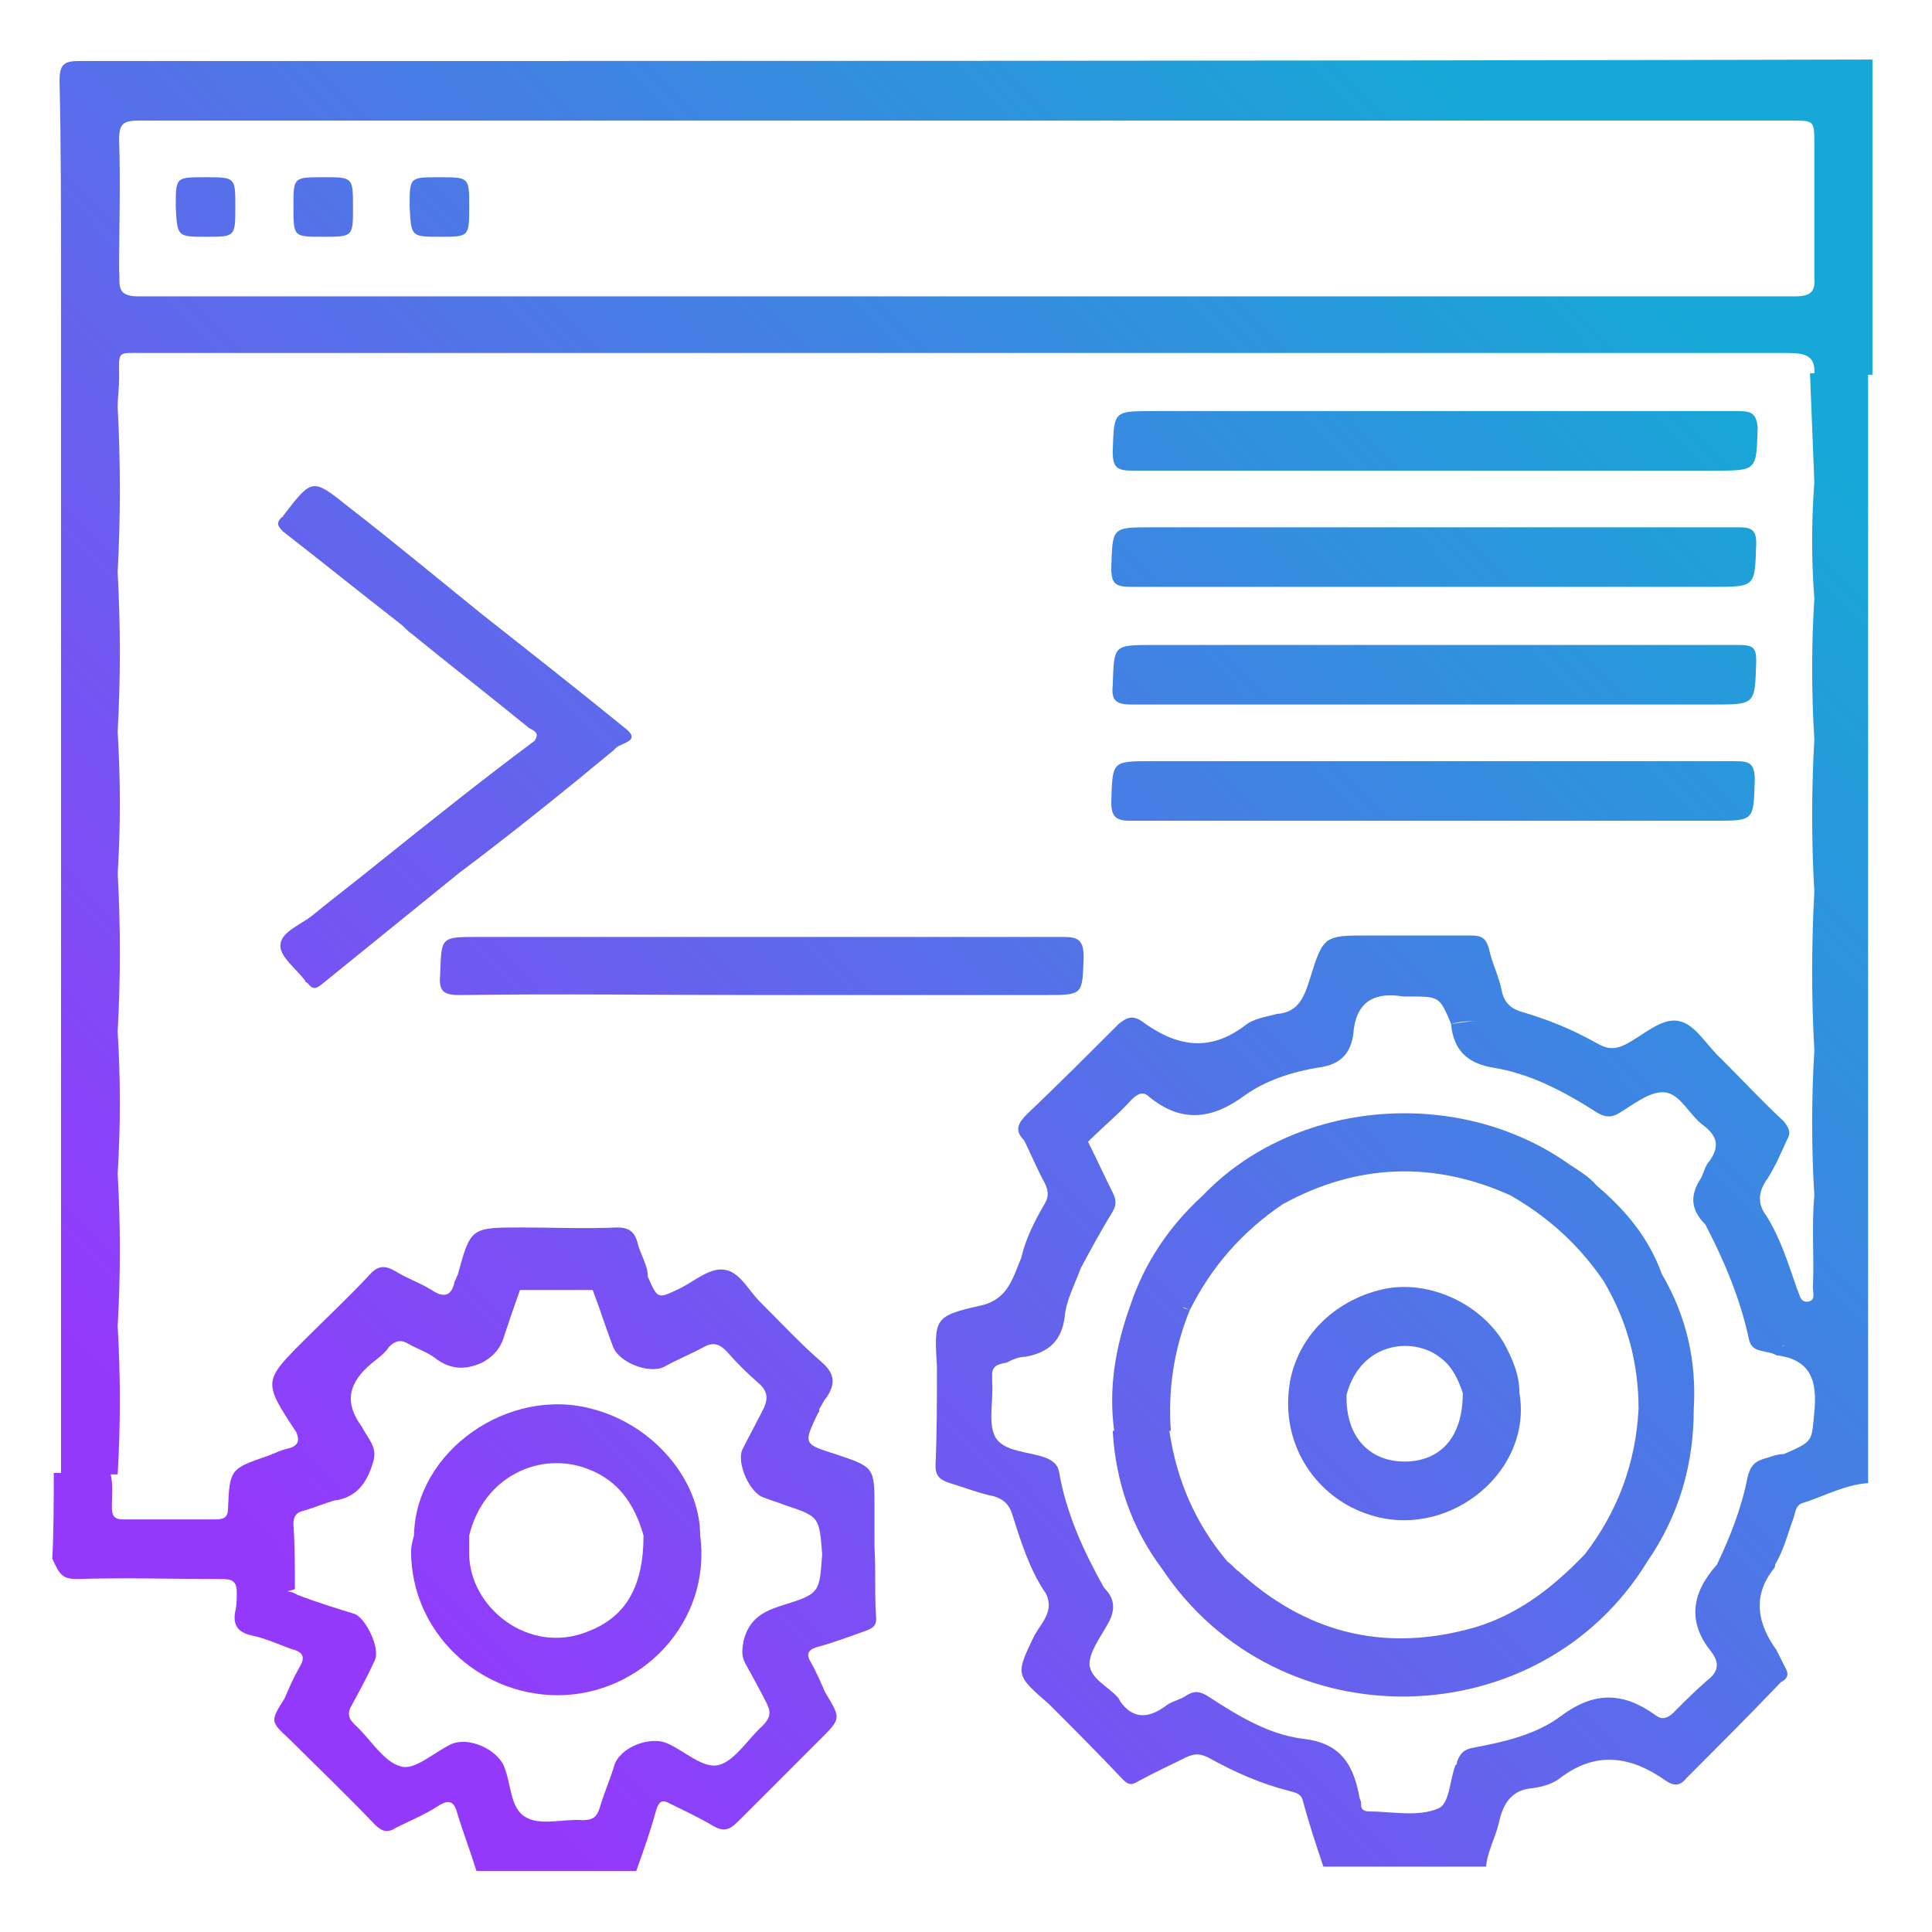
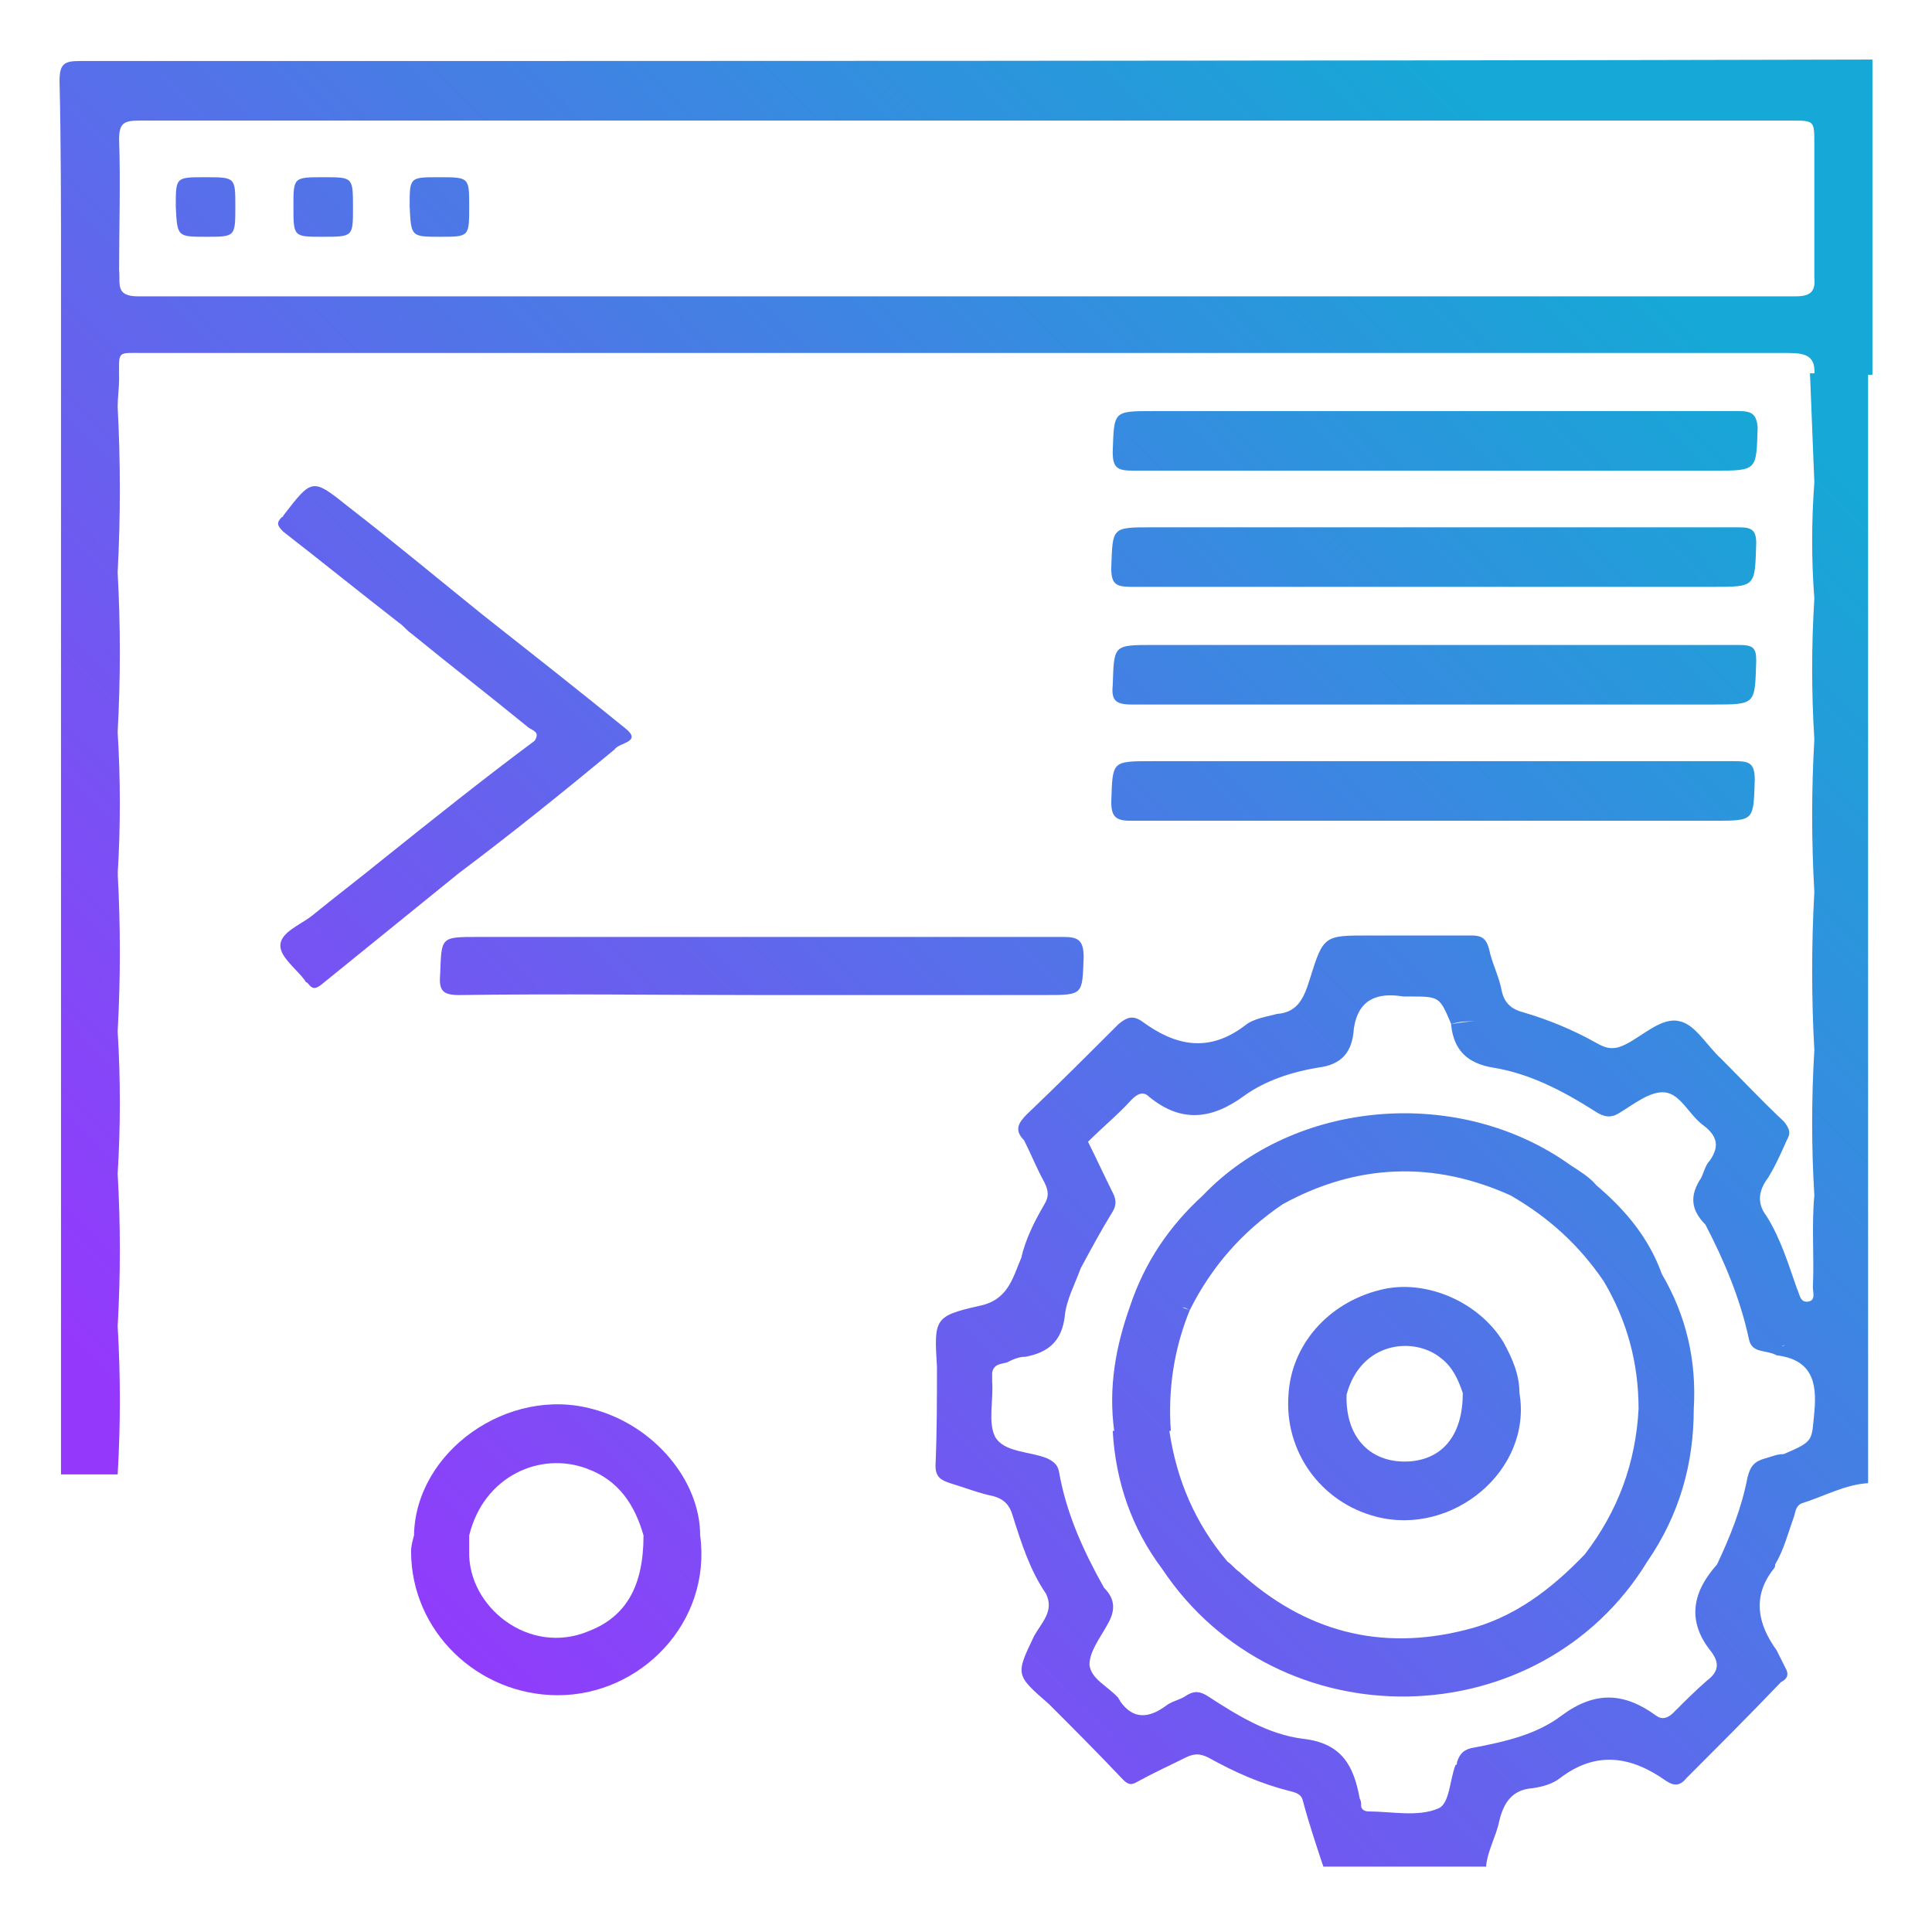
<svg xmlns="http://www.w3.org/2000/svg" version="1.1" id="Layer_1" x="0px" y="0px" viewBox="0 0 133 133" style="enable-background:new 0 0 133 133;" xml:space="preserve">
  <style type="text/css">
	.st0{fill:#679E63;}
	.st1{fill-rule:evenodd;clip-rule:evenodd;fill:#333333;}
	.st2{fill-rule:evenodd;clip-rule:evenodd;fill:#679E63;}
	.st3{clip-path:url(#XMLID_6_);}
	.st4{fill:none;}
	.st5{fill:url(#SVGID_1_);}
	.st6{fill:url(#SVGID_2_);}
	.st7{fill:url(#SVGID_3_);}
	.st8{fill:url(#SVGID_4_);}
	.st9{fill:url(#SVGID_5_);}
	.st10{fill:url(#SVGID_6_);}
	.st11{fill:#00D8FF;}
	.st12{fill-rule:evenodd;clip-rule:evenodd;fill:#00D8FF;}
	.st13{fill:#00769D;}
	.st14{fill:url(#SVGID_7_);}
	.st15{fill:url(#SVGID_8_);}
	.st16{fill:#FFFFFF;}
	.st17{fill:#F7DF1E;}
	.st18{fill:#4E7896;}
	.st19{fill:#F58219;}
	.st20{fill:none;stroke:#263238;stroke-width:0.314;stroke-linecap:round;stroke-linejoin:round;}
	.st21{fill:#263238;stroke:#263238;stroke-width:0.314;stroke-linecap:round;stroke-linejoin:round;}
	.st22{fill:#858585;stroke:#263238;stroke-width:0.314;stroke-linecap:round;stroke-linejoin:round;}
	.st23{fill:#999999;stroke:#263238;stroke-width:0.314;stroke-linecap:round;stroke-linejoin:round;}
	.st24{fill:#FFFFFF;stroke:#263238;stroke-width:0.314;stroke-linecap:round;stroke-linejoin:round;}
	.st25{fill:#EE3158;stroke:#263238;stroke-width:0.314;stroke-linecap:round;stroke-linejoin:round;}
	.st26{fill:none;stroke:#7F7F7F;stroke-width:0.236;stroke-linecap:round;stroke-linejoin:round;}
	.st27{fill:none;stroke:#7F7F7F;stroke-width:0.314;stroke-linecap:round;stroke-linejoin:round;}
	.st28{fill:#EE3158;}
	.st29{clip-path:url(#SVGID_10_);}
	.st30{opacity:0.3;enable-background:new    ;}
	.st31{fill:none;stroke:#263238;stroke-width:0.236;stroke-linecap:round;stroke-linejoin:round;}
	.st32{fill:#999999;stroke:#263238;stroke-width:0.236;stroke-linecap:round;stroke-linejoin:round;}
	.st33{clip-path:url(#SVGID_12_);}
	.st34{opacity:0.4;fill:#FFFFFF;enable-background:new    ;}
	.st35{fill:#263238;}
	.st36{fill:#FFFFFF;stroke:#263238;stroke-width:0.236;stroke-linecap:round;stroke-linejoin:round;}
	.st37{clip-path:url(#SVGID_14_);}
	.st38{opacity:0.3;fill:#FFFFFF;enable-background:new    ;}
	.st39{fill:#EE3158;stroke:#263238;stroke-width:0.236;stroke-linecap:round;stroke-linejoin:round;}
	.st40{clip-path:url(#SVGID_16_);}
	.st41{opacity:0.2;enable-background:new    ;}
	.st42{clip-path:url(#SVGID_18_);}
	.st43{fill:#EE3158;stroke:#263238;stroke-width:0.314;stroke-miterlimit:10;}
	.st44{clip-path:url(#SVGID_20_);}
	.st45{fill:none;stroke:#263238;stroke-width:0.314;stroke-miterlimit:10;}
	.st46{fill:url(#SVGID_21_);}
	.st47{fill:url(#SVGID_22_);}
	.st48{fill:url(#SVGID_23_);}
	.st49{fill:url(#SVGID_24_);}
	.st50{fill:url(#SVGID_25_);}
	.st51{fill:url(#SVGID_26_);}
	.st52{fill:url(#SVGID_27_);}
	.st53{fill:url(#SVGID_28_);}
	.st54{fill:url(#SVGID_29_);}
	.st55{fill:url(#SVGID_30_);}
	.st56{fill:url(#SVGID_31_);}
	.st57{fill:url(#SVGID_32_);}
	.st58{fill:url(#SVGID_33_);}
	.st59{fill:url(#SVGID_34_);}
	.st60{fill:url(#SVGID_35_);}
	.st61{fill:url(#SVGID_36_);}
	.st62{fill:#1390D0;}
	.st63{fill:#862872;}
	.st64{fill:#C62D32;}
	.st65{fill:#E68302;}
	.st66{fill:#F8BB13;}
	.st67{fill:#69B012;}
	.st68{fill:#72BE49;}
	.st69{fill:#3880FF;}
	.st70{fill:#F36306;}
	.st71{fill:#3498DB;}
	.st72{fill-rule:evenodd;clip-rule:evenodd;fill:#9C5C8F;}
	.st73{fill-rule:evenodd;clip-rule:evenodd;fill:#FFFFFF;}
	.st74{fill-rule:evenodd;clip-rule:evenodd;}
	.st75{fill-rule:evenodd;clip-rule:evenodd;fill:url(#SVGID_37_);}
	.st76{fill-rule:evenodd;clip-rule:evenodd;fill:url(#SVGID_38_);}
	.st77{fill-rule:evenodd;clip-rule:evenodd;fill:url(#SVGID_39_);}
	.st78{fill-rule:evenodd;clip-rule:evenodd;fill:url(#SVGID_40_);}
	.st79{fill-rule:evenodd;clip-rule:evenodd;fill:url(#SVGID_41_);}
	.st80{fill-rule:evenodd;clip-rule:evenodd;fill:url(#SVGID_42_);}
	.st81{fill-rule:evenodd;clip-rule:evenodd;fill:url(#SVGID_43_);}
	.st82{fill-rule:evenodd;clip-rule:evenodd;fill:url(#SVGID_44_);}
	.st83{fill:url(#SVGID_45_);}
	.st84{fill:url(#SVGID_46_);}
	.st85{fill:url(#SVGID_47_);}
	.st86{fill:#FDFDFD;}
	.st87{fill:#707070;}
	.st88{fill:#737373;}
	.st89{fill:#6B6B6B;}
	.st90{fill:#727272;}
	.st91{fill:#7D7D7D;}
	.st92{fill:#696969;}
	.st93{fill:#6A6B6A;}
	.st94{fill:#6B6767;}
	.st95{fill:#323232;}
	.st96{fill:#9C8768;}
	.st97{fill:#91C24C;}
	.st98{fill:#DC1C17;}
	.st99{fill:#97D5C9;}
	.st100{fill:#5A6E7F;}
	.st101{fill:#5CBFAB;}
	.st102{fill:#3DD0F2;}
	.st103{fill:#F1F1F1;}
	.st104{fill:#436276;}
	.st105{fill:#2C4456;}
	.st106{fill:#FDFEFE;}
	.st107{fill:#34BCA5;}
	.st108{fill:#CCD5DE;}
	.st109{fill:#F4B557;}
	.st110{fill:#446376;}
	.st111{fill:#4ACEBC;}
	.st112{fill:#FB735F;}
	.st113{fill:#FC7662;}
	.st114{fill:#FC745F;}
	.st115{fill:#F1EFEF;}
	.st116{fill:#D0D0D8;}
	.st117{fill:url(#SVGID_48_);}
	.st118{fill:url(#SVGID_49_);}
	.st119{fill:url(#SVGID_50_);}
	.st120{fill:url(#SVGID_51_);}
	.st121{fill:url(#SVGID_52_);}
	.st122{fill:url(#SVGID_53_);}
	.st123{fill:url(#SVGID_54_);}
	.st124{fill:url(#SVGID_55_);}
	.st125{fill:url(#SVGID_56_);}
	.st126{fill:url(#SVGID_57_);}
	.st127{fill:url(#SVGID_58_);}
	.st128{fill:url(#SVGID_59_);}
	.st129{fill:url(#SVGID_60_);}
	.st130{fill:url(#SVGID_61_);}
	.st131{fill:url(#SVGID_62_);}
	.st132{fill:url(#SVGID_63_);}
	.st133{fill:#FD2D1E;}
	.st134{fill:#606060;}
	.st135{clip-path:url(#SVGID_65_);}
	.st136{clip-path:url(#SVGID_67_);}
	.st137{clip-path:url(#SVGID_69_);}
	.st138{clip-path:url(#SVGID_71_);}
	.st139{fill-rule:evenodd;clip-rule:evenodd;fill:#5D6BA8;}
	.st140{fill:#E23237;}
	.st141{fill:#B52E31;}
	.st142{fill:#41B883;}
	.st143{fill:#35495E;}
	.st144{opacity:5.000000e-02;}
	.st145{opacity:0.12;}
	.st146{fill:url(#SVGID_72_);}
	.st147{fill:url(#SVGID_73_);}
	.st148{fill:url(#SVGID_74_);}
	.st149{opacity:0.3;fill:#FFFFFF;}
	.st150{opacity:0.62;fill:#5A5962;}
	.st151{opacity:0.46;fill:#B2B1C2;}
	.st152{opacity:0.74;fill:url(#SVGID_75_);}
	.st153{fill:url(#SVGID_76_);}
	.st154{fill:url(#SVGID_77_);}
	.st155{fill:url(#SVGID_78_);}
	.st156{fill:url(#SVGID_79_);}
	.st157{fill:url(#SVGID_80_);}
	.st158{opacity:0.47;fill:url(#SVGID_81_);}
	.st159{fill:url(#SVGID_82_);}
	.st160{opacity:0.41;fill:url(#SVGID_83_);}
	.st161{fill:url(#SVGID_84_);}
	.st162{fill:url(#SVGID_85_);}
	.st163{opacity:0.32;fill:url(#SVGID_86_);}
	.st164{opacity:0.19;fill:url(#SVGID_87_);}
	.st165{opacity:0.19;fill:url(#SVGID_88_);}
	.st166{opacity:0.6;fill:url(#SVGID_89_);}
	.st167{fill:url(#SVGID_90_);}
	.st168{fill:url(#SVGID_91_);}
	.st169{fill:url(#SVGID_92_);}
	.st170{opacity:0.89;fill:#231F20;}
	.st171{fill:url(#SVGID_93_);}
	.st172{fill:url(#SVGID_94_);}
	.st173{fill:url(#SVGID_95_);}
	.st174{opacity:0.32;fill:url(#SVGID_96_);}
	.st175{opacity:0.57;fill:url(#SVGID_97_);}
	.st176{opacity:0.46;fill:url(#SVGID_98_);}
	.st177{fill:#5A5962;}
	.st178{opacity:0.81;fill:#B2B1C2;}
	.st179{opacity:0.42;fill:#5A5962;}
	.st180{fill:url(#SVGID_99_);}
	.st181{fill:url(#SVGID_100_);}
	.st182{fill:url(#SVGID_101_);}
	.st183{opacity:0.45;}
	.st184{fill:url(#SVGID_102_);}
	.st185{fill:url(#SVGID_103_);}
	.st186{clip-path:url(#SVGID_105_);}
	.st187{fill:#39CEFD;}
	.st188{clip-path:url(#SVGID_107_);fill:#39CEFD;}
	.st189{clip-path:url(#SVGID_109_);fill:#03569B;}
	.st190{clip-path:url(#SVGID_111_);fill:url(#SVGID_112_);}
	.st191{clip-path:url(#SVGID_114_);}
	.st192{fill:#16B9FD;}
	.st193{fill:url(#SVGID_115_);}
	.st194{fill:#808080;}
	.st195{fill:#4D4D4D;}
</style>
  <g>
    <linearGradient id="SVGID_1_" gradientUnits="userSpaceOnUse" x1="-3.46" y1="84.153" x2="88.5" y2="-6.382">
      <stop offset="0" style="stop-color:#9439FC" />
      <stop offset="1" style="stop-color:#16A8D6" />
    </linearGradient>
    <path class="st5" d="M5.5,4.2c-1.1,0-1.4,0.2-1.4,1.4c0.1,4.3,0.1,8.7,0.1,13c1.3,0,2.6,0,4,0c0-3,0.1-6,0-9c0-1.1,0.3-1.3,1.4-1.3   c16.4,0,32.8,0,49.2,0c21.5,0,43,0,64.5,0c1.6,0,1.6,0,1.6,1.6c0,3.1,0,6.2,0,9.2h0c0.1,1-0.3,1.3-1.3,1.3c-38,0-76.1,0-114.1,0   c-1.6,0-1.2-0.9-1.3-1.8c-1.3,0-2.6,0-4,0c0,3.2,0,6.3,0,9.5c0,3.8,0,7.6,0,11.4c0,3.7,0,7.3,0,11c0,3.2,0,6.5,0,9.7   c1.3,0,2.6,0,3.9,0c0.2-3.3,0.2-6.5,0-9.8c0.2-3.7,0.2-7.3,0-11c0.2-3.8,0.2-7.6,0-11.4c0-0.6,0.1-1.3,0.1-1.9c0-2-0.2-1.8,1.7-1.8   c37.7,0,75.4,0,113.2,0c1.2,0,1.9,0.2,1.8,1.5c1.3,0,2.6,0,4,0c0-2.3,0-4.5,0-6.8c0-5,0-9.9,0-14.9C87.8,4.2,46.6,4.2,5.5,4.2z" />
    <linearGradient id="SVGID_2_" gradientUnits="userSpaceOnUse" x1="52.084" y1="140.573" x2="144.045" y2="50.038">
      <stop offset="0" style="stop-color:#9439FC" />
      <stop offset="1" style="stop-color:#16A8D6" />
    </linearGradient>
    <path class="st6" d="M124.9,33.2c-0.2,2.7-0.2,5.4,0,8c-0.2,3.2-0.2,6.5,0,9.7c-0.2,3.5-0.2,7,0,10.5c-0.2,3.6-0.2,7.3,0,10.9   c-0.2,3.3-0.2,6.7,0,10c-0.2,2.1,0,4.2-0.1,6.3c0,0.4,0.2,0.9-0.3,1c-0.6,0.1-0.6-0.5-0.8-0.9c-0.6-1.7-1.1-3.4-2.1-5   c-0.7-0.9-0.5-1.8,0.1-2.6c0.5-0.8,0.9-1.7,1.3-2.6c0.3-0.5,0.2-0.8-0.2-1.3c-1.5-1.4-2.9-2.9-4.3-4.3c-1-0.9-1.8-2.4-2.9-2.6   c-1.2-0.3-2.5,1-3.7,1.6c-0.8,0.4-1.3,0.3-2-0.1c-1.6-0.9-3.3-1.6-5-2.1c0,0,0,0,0,0c-0.8-0.2-1.3-0.6-1.5-1.4   c-0.2-1.1-0.7-2-0.9-3c-0.2-0.7-0.5-0.9-1.2-0.9c-2.4,0-4.7,0-7.1,0c-3,0-3.1,0-4,2.9c-0.4,1.3-0.8,2.4-2.3,2.5   c-0.7,0.2-1.6,0.3-2.2,0.8c-2.5,1.9-4.8,1.4-7.1-0.3c-0.6-0.4-1-0.3-1.6,0.2c-2.1,2.1-4.2,4.2-6.3,6.2c-0.6,0.6-0.9,1.1-0.2,1.8   c0.1-0.1,0.2-0.1,0.3-0.2c0.2-0.1,0.5-0.1,0.7-0.2c-0.2,0-0.5,0.1-0.7,0.2c-0.1,0-0.2,0.1-0.3,0.2c0.5,1,0.9,2,1.4,2.9   c0.3,0.6,0.3,1,0,1.5c-0.7,1.2-1.3,2.4-1.6,3.7c-0.6,1.4-0.9,2.9-2.9,3.3c-3.1,0.7-3.1,0.9-2.9,4.2c0,2.3,0,4.5-0.1,6.8   c0,0.8,0.4,1,1,1.2c1,0.3,2,0.7,3,0.9c0.7,0.2,1.1,0.6,1.3,1.3c0.6,1.9,1.2,3.8,2.3,5.4c0.6,1.2-0.3,2-0.8,2.9   c-1.3,2.7-1.3,2.7,1,4.7c1.7,1.7,3.4,3.4,5.1,5.2c0.4,0.4,0.6,0.4,1.1,0.1c1.1-0.6,2.2-1.1,3.2-1.6c0.6-0.3,1-0.3,1.6,0   c1.8,1,3.6,1.8,5.6,2.3c0.4,0.1,0.8,0.2,0.9,0.7c0.4,1.5,0.9,3,1.4,4.5c3.7,0,7.5,0,11.2,0c0.1-1.1,0.7-2.1,0.9-3.1   c0.3-1.3,0.9-2.2,2.3-2.3c0.7-0.1,1.4-0.3,1.9-0.7c2.5-1.9,4.9-1.5,7.3,0.2c0.6,0.4,1,0.3,1.4-0.2c2.2-2.2,4.4-4.4,6.5-6.6   c0,0,0,0,0,0c0.4-0.2,0.6-0.5,0.3-1c-0.2-0.4-0.4-0.8-0.6-1.2c-1.3-1.8-1.7-3.7-0.2-5.6c0.1-0.1,0.1-0.2,0.1-0.3   c0.6-1,0.9-2.2,1.3-3.3c0.1-0.3,0.1-0.7,0.5-0.9c1.6-0.5,3-1.3,4.6-1.4c0-0.6,0-1.3,0-1.9c0-2.6,0-5.2,0-7.8c0-3.4,0-6.8,0-10.2   c0-3.3,0-6.7,0-10c0-3.7,0-7.3,0-11c0-3.5,0-7,0-10.5c0-3.2,0-6.5,0-9.7c0-2.7,0-5.4,0-8c0-2.4,0-4.9,0-7.3c-1.3,0-2.6,0-4,0   C124.7,28.3,124.8,30.7,124.9,33.2z M123,92.6c-0.1,0-0.2,0-0.3,0.1C122.7,92.6,122.9,92.6,123,92.6z M122.4,92.8   C122.4,92.8,122.4,92.8,122.4,92.8C122.4,92.8,122.4,92.8,122.4,92.8z M120.4,115.7c0.2,0,0.3,0,0.5,0   C120.7,115.7,120.5,115.7,120.4,115.7z M121.5,100.4c-0.7,0.2-1,0.5-1.2,1.3c-0.4,2.1-1.2,4.1-2.1,6c-1.7,1.9-2.1,3.9-0.4,6   c0.6,0.8,0.5,1.4-0.3,2c0,0,0,0,0,0c-0.8,0.7-1.5,1.4-2.3,2.2c-0.4,0.4-0.8,0.5-1.2,0.2c-2.2-1.6-4.2-1.7-6.5,0   c-1.7,1.3-3.9,1.8-6,2.2c-0.7,0.1-1,0.4-1.2,1c0,0.1,0,0.2-0.1,0.2c-0.4,1-0.4,2.7-1.2,3c-1.4,0.6-3.2,0.2-4.8,0.2   c-0.2,0-0.5-0.1-0.5-0.4c0-0.2,0-0.3-0.1-0.5c-0.4-2.2-1.2-3.8-3.9-4.1c-2.4-0.3-4.5-1.6-6.5-2.9c-0.6-0.4-1-0.4-1.5-0.1   c-0.4,0.3-1,0.4-1.4,0.7c-1.2,0.9-2.3,1-3.2-0.3c-0.1,0.1-0.1,0.2-0.2,0.2c0.1,0,0.2-0.1,0.2-0.2c0-0.1-0.1-0.1-0.1-0.2   c-0.7-0.8-1.9-1.3-2-2.3c0-0.9,0.7-1.8,1.2-2.7c0.6-1,0.6-1.8-0.2-2.6c-0.2,0.4-0.5,0.5-0.8,0.5c0.3,0,0.6-0.1,0.8-0.5   c-1.4-2.5-2.6-5.1-3.1-8c-0.1-0.5-0.4-0.7-0.8-0.9c-1.2-0.5-3-0.4-3.6-1.5c-0.5-1-0.1-2.5-0.2-3.8c0-0.2,0-0.4,0-0.6   c0.1-0.6,0.6-0.6,1-0.7c0.4-0.2,0.8-0.4,1.3-0.4c1.6-0.3,2.5-1.1,2.7-2.8c0.1-1.1,0.7-2.2,1.1-3.3c0.7-1.3,1.4-2.6,2.2-3.9   c0.3-0.5,0.2-0.9,0-1.3c-0.6-1.2-1.1-2.3-1.7-3.5c1-1,2.1-1.9,3-2.9c0.4-0.4,0.8-0.6,1.2-0.2c2.2,1.8,4.3,1.6,6.6-0.1   c1.4-1,3.2-1.6,5-1.9c1.7-0.2,2.4-1.1,2.5-2.7c0.3-2,1.6-2.5,3.4-2.2c0.1,0,0.2,0,0.4,0c2.1,0,2.1,0,2.9,1.9   c0.6-0.2,1.2-0.2,1.8-0.2c-0.6,0-1.2,0.1-1.8,0.2c0,0,0,0.1,0,0.1c0.2,1.7,1.1,2.6,2.9,2.9c2.5,0.4,4.8,1.6,7,3   c0.6,0.4,1.1,0.5,1.7,0.1c1-0.6,2.1-1.5,3.1-1.4c1.1,0.1,1.7,1.6,2.7,2.3c0.9,0.7,1.1,1.4,0.4,2.4c-0.3,0.3-0.4,0.8-0.6,1.2   c-0.8,1.2-0.7,2.2,0.3,3.2h0c1.3,2.5,2.4,5.1,3,7.9c0.2,1,1.2,0.7,1.9,1.1c0,0,0,0,0,0c2.4,0.3,2.8,1.8,2.6,3.9c-0.2,2,0,2-2.1,2.9   c0,0,0,0,0,0C122.3,100.1,121.9,100.3,121.5,100.4z M122.3,93C122.3,93,122.3,93,122.3,93C122.3,93,122.3,93,122.3,93z" />
    <linearGradient id="SVGID_3_" gradientUnits="userSpaceOnUse" x1="27.943" y1="116.051" x2="119.904" y2="25.517">
      <stop offset="0" style="stop-color:#9439FC" />
      <stop offset="1" style="stop-color:#16A8D6" />
    </linearGradient>
    <path class="st7" d="M77.9,48.5c13.3,0,26.7,0,40,0c3,0,2.9,0,3-3c0-0.9-0.2-1.1-1.2-1.1c-7,0-14,0-21,0c-6.4,0-12.9,0-19.3,0   c-2.8,0-2.7,0-2.8,2.8C76.5,48.2,76.8,48.5,77.9,48.5z" />
    <linearGradient id="SVGID_4_" gradientUnits="userSpaceOnUse" x1="19.904" y1="107.886" x2="111.865" y2="17.351">
      <stop offset="0" style="stop-color:#9439FC" />
      <stop offset="1" style="stop-color:#16A8D6" />
    </linearGradient>
    <path class="st8" d="M119.7,28.3c-7,0-14,0-21,0c-6.4,0-12.9,0-19.3,0c-2.8,0-2.7,0-2.8,2.8c0,1.1,0.3,1.3,1.4,1.3   c13.3,0,26.7,0,40,0c3,0,2.9,0,3-3C120.9,28.5,120.6,28.3,119.7,28.3z" />
    <linearGradient id="SVGID_5_" gradientUnits="userSpaceOnUse" x1="23.924" y1="111.968" x2="115.884" y2="21.434">
      <stop offset="0" style="stop-color:#9439FC" />
      <stop offset="1" style="stop-color:#16A8D6" />
    </linearGradient>
    <path class="st9" d="M117.9,40.4c3,0,2.9,0,3-3c0-0.9-0.3-1.1-1.2-1.1c-7,0-14,0-20.9,0c-6.5,0-13,0-19.5,0c-2.8,0-2.7,0-2.8,2.8   c0,1.1,0.3,1.3,1.4,1.3C91.2,40.4,104.6,40.4,117.9,40.4z" />
    <linearGradient id="SVGID_6_" gradientUnits="userSpaceOnUse" x1="31.965" y1="120.136" x2="123.925" y2="29.601">
      <stop offset="0" style="stop-color:#9439FC" />
      <stop offset="1" style="stop-color:#16A8D6" />
    </linearGradient>
    <path class="st10" d="M77.8,56.5c7,0,14,0,20.9,0c6.4,0,12.9,0,19.3,0c2.8,0,2.7,0,2.8-2.8c0-1.2-0.4-1.3-1.4-1.3   c-13.4,0-26.8,0-40.1,0c-2.8,0-2.7,0-2.8,2.8C76.5,56.2,76.8,56.5,77.8,56.5z" />
    <linearGradient id="SVGID_7_" gradientUnits="userSpaceOnUse" x1="15.215" y1="103.122" x2="107.175" y2="12.588">
      <stop offset="0" style="stop-color:#9439FC" />
      <stop offset="1" style="stop-color:#16A8D6" />
    </linearGradient>
    <path class="st14" d="M31.6,68.5c6.9-0.1,13.9,0,20.8,0c6.5,0,13,0,19.5,0c2.7,0,2.6,0,2.7-2.6c0-1.2-0.4-1.4-1.4-1.4   c-13.4,0-26.9,0-40.3,0c-2.6,0-2.5,0-2.6,2.6C30.2,68.2,30.5,68.5,31.6,68.5z" />
    <linearGradient id="SVGID_8_" gradientUnits="userSpaceOnUse" x1="26.49" y1="114.575" x2="118.451" y2="24.041">
      <stop offset="0" style="stop-color:#9439FC" />
      <stop offset="1" style="stop-color:#16A8D6" />
    </linearGradient>
-     <path class="st15" d="M5.3,108.7c3.3-0.1,6.5,0,9.8,0c0.7,0,1.2,0,1.2,0.9c0,0.4,0,0.9-0.1,1.3c-0.2,1,0.2,1.5,1.2,1.7   c0.9,0.2,1.8,0.6,2.6,0.9c0.8,0.2,1.1,0.5,0.6,1.3c-0.4,0.7-0.7,1.4-1,2.1c-1,1.6-1,1.6,0.3,2.8c2,2,4,3.9,5.9,5.9   c0.5,0.5,0.9,0.6,1.5,0.2c1-0.5,2-0.9,2.9-1.5c0.8-0.5,1.1-0.2,1.3,0.6c0.4,1.3,0.9,2.6,1.3,3.9c3.7,0,7.3,0,11,0   c0.5-1.4,1-2.8,1.4-4.3c0.2-0.5,0.4-0.6,0.8-0.4c1,0.5,2.1,1,3.1,1.6c0.7,0.4,1.1,0.3,1.7-0.3c1.9-1.9,3.8-3.8,5.7-5.7   c1.4-1.4,1.4-1.4,0.3-3.2c-0.3-0.7-0.6-1.4-1-2.1c-0.3-0.5-0.2-0.8,0.4-1c1.1-0.3,2.2-0.7,3.3-1.1c0.6-0.2,0.9-0.4,0.8-1.1   c-0.1-1.6,0-3.1-0.1-4.7c0-0.9,0-1.8,0-2.7c0-2.8,0-2.8-2.7-3.7c-2.2-0.7-2.2-0.7-1.2-2.8c0.1-0.1,0.1-0.2,0.1-0.3   c0.2-0.3,0.3-0.6,0.5-0.8c0.6-0.9,0.6-1.6-0.3-2.4c-1.5-1.3-2.9-2.8-4.3-4.2c-0.8-0.8-1.4-2.1-2.5-2.2c-1-0.1-2,0.8-3,1.3   c-1.5,0.7-1.5,0.8-2.2-0.8c0-0.8-0.5-1.5-0.7-2.3c-0.2-0.8-0.6-1.1-1.4-1.1c-2.2,0.1-4.4,0-6.6,0c-3.5,0-3.5,0-4.4,3.3   c-0.1,0.1-0.1,0.3-0.2,0.4c-0.2,1-0.7,1.2-1.6,0.6c-0.8-0.5-1.7-0.8-2.5-1.3c-0.7-0.4-1.2-0.4-1.8,0.3c-1.4,1.5-2.9,2.9-4.4,4.4   c-2.9,2.9-2.9,2.9-0.6,6.4c0.2,0.5,0.2,0.9-0.5,1.1c-0.5,0.1-0.9,0.3-1.4,0.5c-2.6,0.9-2.7,0.9-2.8,3.6c0,0.6-0.2,0.8-0.9,0.8   c-2.1,0-4.2,0-6.3,0c-0.7,0-0.8-0.3-0.8-0.9c0-0.8,0.1-1.5-0.1-2.3c-1.3,0-2.6,0-3.9,0c0,2,0,4-0.1,5.9   C4.1,108.4,4.3,108.7,5.3,108.7z M41,88.4c-0.1,0-0.1,0.1-0.1,0.2C40.9,88.5,41,88.4,41,88.4z M19.3,109.6c0.3,0,0.7-0.1,1-0.2   c0-1.5,0-3-0.1-4.5c0-0.5,0.2-0.8,0.7-0.9c0.7-0.2,1.4-0.5,2.1-0.7c1.6-0.2,2.3-1.3,2.7-2.7c0.3-1-0.4-1.6-0.8-2.4   c-1.4-1.9-0.7-3.3,1-4.6c0.4-0.3,0.7-0.6,0.9-0.9c0.4-0.4,0.8-0.5,1.3-0.2c0.7,0.4,1.4,0.6,2,1.1c1,0.7,2,0.7,3.1,0.2   c0.7-0.4,1.1-0.8,1.4-1.5c0.4-1.2,0.8-2.4,1.2-3.5c1.7,0,3.3,0,5,0l0,0c0.5,1.3,0.9,2.6,1.4,3.9c0.4,1.1,2.5,1.9,3.5,1.4   c0.9-0.5,1.9-0.9,2.8-1.4c0.6-0.3,1-0.2,1.5,0.3c0.7,0.8,1.4,1.5,2.2,2.2c0.6,0.5,0.7,1,0.4,1.7h0c-0.5,1-1,1.9-1.5,2.9   c-0.4,0.9,0.5,3,1.5,3.3c0.5,0.2,0.9,0.3,1.4,0.5c2.4,0.8,2.4,0.8,2.6,3.4c-0.2,2.6-0.1,2.7-2.7,3.5c-1.3,0.4-2.3,0.9-2.7,2.4   c-0.1,0.6-0.2,1,0.1,1.6c0.5,0.9,1,1.8,1.5,2.8c0.3,0.6,0.2,1-0.3,1.5c-1,0.9-1.9,2.4-3,2.7c-1.1,0.3-2.4-1-3.6-1.5   c-1.2-0.5-3.2,0.3-3.6,1.5c-0.3,1-0.7,1.9-1,2.9c-0.2,0.7-0.5,0.9-1.2,0.9c-1.3-0.1-2.9,0.4-3.9-0.2c-1.1-0.6-1-2.3-1.5-3.5   c-0.5-1.2-2.5-2.1-3.7-1.5c-1.2,0.6-2.5,1.8-3.4,1.5c-1.2-0.3-2.1-1.9-3.2-2.9c-0.3-0.3-0.5-0.6-0.3-1.1c0.6-1.1,1.2-2.2,1.7-3.3   c0.4-0.8-0.6-2.9-1.4-3.2c-1.3-0.4-2.6-0.8-3.9-1.3C20,109.5,19.6,109.5,19.3,109.6c-0.3,0-0.7,0-1,0   C18.6,109.6,19,109.6,19.3,109.6z" />
    <linearGradient id="SVGID_10_" gradientUnits="userSpaceOnUse" x1="-6.955" y1="80.604" x2="85.006" y2="-9.931">
      <stop offset="0" style="stop-color:#9439FC" />
      <stop offset="1" style="stop-color:#16A8D6" />
    </linearGradient>
    <path style="fill:url(#SVGID_10_);" d="M26.3,59.2c-1.6,1.3-3.3,2.6-4.9,3.9c-0.8,0.6-2.1,1.1-2.1,2c0,0.8,1.1,1.6,1.7,2.4   c0,0.1,0.1,0.1,0.2,0.2c0.3,0.4,0.5,0.4,0.9,0.1c3.2-2.6,6.3-5.1,9.5-7.7c3.6-2.7,7.2-5.6,10.7-8.5c0.3-0.5,2-0.5,0.7-1.5   c-3.2-2.6-6.5-5.2-9.8-7.8c-3.1-2.5-6.1-5-9.2-7.4c-2.5-2-2.5-2-4.5,0.6c0,0,0,0.1-0.1,0.1c-0.4,0.4-0.3,0.6,0.1,1   c2.7,2.1,5.3,4.2,8,6.3c0.3,0.2,0.5,0.5,0.8,0.7c2.7,2.2,5.4,4.3,8.1,6.5c0.3,0.2,0.8,0.3,0.4,0.9C33.3,53.6,29.8,56.4,26.3,59.2z" />
    <linearGradient id="SVGID_12_" gradientUnits="userSpaceOnUse" x1="-0.366" y1="87.296" x2="91.594" y2="-3.239">
      <stop offset="0" style="stop-color:#9439FC" />
      <stop offset="1" style="stop-color:#16A8D6" />
    </linearGradient>
    <path style="fill:url(#SVGID_12_);" d="M4.2,71.1c0,3.2,0,6.5,0,9.7c0,3.5,0,7,0,10.5c0,3.4,0,6.8,0,10.2c1.3,0,2.6,0,3.9,0   c0.2-3.4,0.2-6.8,0-10.2c0.2-3.5,0.2-7,0-10.5c0.2-3.3,0.2-6.5,0-9.8c0.2-3.6,0.2-7.3,0-10.9c-1.3,0-2.6,0-3.9,0   C4.2,63.8,4.2,67.5,4.2,71.1L4.2,71.1z" />
    <linearGradient id="SVGID_14_" gradientUnits="userSpaceOnUse" x1="-29.703" y1="57.497" x2="62.257" y2="-33.038">
      <stop offset="0" style="stop-color:#9439FC" />
      <stop offset="1" style="stop-color:#16A8D6" />
    </linearGradient>
    <path style="fill:url(#SVGID_14_);" d="M14.2,16.3c2,0,2,0,2-2.1c0-2,0-2-2.1-2c-2,0-2,0-2,2C12.2,16.3,12.2,16.3,14.2,16.3z" />
    <linearGradient id="SVGID_16_" gradientUnits="userSpaceOnUse" x1="-21.784" y1="65.541" x2="70.177" y2="-24.994">
      <stop offset="0" style="stop-color:#9439FC" />
      <stop offset="1" style="stop-color:#16A8D6" />
    </linearGradient>
    <path style="fill:url(#SVGID_16_);" d="M30.3,16.3c2,0,2,0,2-2.1c0-2,0-2-2.1-2c-2,0-2,0-2,2C28.3,16.3,28.3,16.3,30.3,16.3z" />
    <linearGradient id="SVGID_18_" gradientUnits="userSpaceOnUse" x1="-25.743" y1="61.519" x2="66.217" y2="-29.015">
      <stop offset="0" style="stop-color:#9439FC" />
      <stop offset="1" style="stop-color:#16A8D6" />
    </linearGradient>
    <path style="fill:url(#SVGID_18_);" d="M22.2,16.3c2.1,0,2.1,0,2.1-2c0-2.1,0-2.1-2-2.1c-2.1,0-2.1,0-2.1,2   C20.2,16.3,20.2,16.3,22.2,16.3z" />
    <linearGradient id="SVGID_20_" gradientUnits="userSpaceOnUse" x1="52.106" y1="140.594" x2="144.066" y2="50.06">
      <stop offset="0" style="stop-color:#9439FC" />
      <stop offset="1" style="stop-color:#16A8D6" />
    </linearGradient>
    <path style="fill:url(#SVGID_20_);" d="M109.9,81.6c-0.5-0.6-1.2-1-1.8-1.4c-7.7-5.5-19-4.5-25.3,2.1c-2.3,2.1-4,4.6-5,7.6   c-1,2.8-1.5,5.6-1.1,8.6c1.3,0,2.6,0,3.9,0c-0.2-2.8,0.2-5.6,1.3-8.3c-0.2-0.1-0.3-0.1-0.5-0.2c0.2,0,0.3,0.1,0.5,0.2   c1.5-3,3.6-5.4,6.4-7.3c0,0,0,0,0,0c5.1-2.8,10.4-3,15.7-0.6c2.6,1.5,4.7,3.4,6.4,5.9c0.2-0.1,0.4-0.1,0.7-0.2   c-0.2,0-0.4,0.1-0.7,0.2c1.6,2.7,2.4,5.6,2.4,8.8c-0.2,3.7-1.4,7-3.7,10c-2.3,2.4-4.9,4.4-8.2,5.2c-5.9,1.5-11.1,0.1-15.6-4   c-0.3-0.2-0.5-0.5-0.8-0.7c-1.1,0-2.2,0-3.3,0c1.1,0,2.2,0,3.3,0c-2.2-2.6-3.5-5.6-4-9c-1.3,0-2.6,0-3.9,0c0.2,3.5,1.3,6.7,3.4,9.5   c8,12,26,11.6,33.4-0.5c2.2-3.2,3.2-6.7,3.2-10.5c0.2-3.3-0.5-6.4-2.2-9.3C113.5,85.2,111.9,83.3,109.9,81.6z M86.2,82.6   c0.4,0,0.9,0,1.3,0.1C87.1,82.6,86.7,82.6,86.2,82.6z" />
    <linearGradient id="SVGID_21_" gradientUnits="userSpaceOnUse" x1="28.395" y1="116.51" x2="120.356" y2="25.976">
      <stop offset="0" style="stop-color:#9439FC" />
      <stop offset="1" style="stop-color:#16A8D6" />
    </linearGradient>
    <path class="st46" d="M38.4,116.7c5.7,0,10.6-5,9.8-11c0-3.8-3.2-7.6-7.4-8.7c-5.8-1.6-12.2,2.9-12.3,8.7c-0.1,0.4-0.2,0.7-0.2,1.1   C28.3,112.3,32.9,116.7,38.4,116.7z M40.4,101.1c2.2,0.8,3.3,2.5,3.9,4.6c0,3.5-1.2,5.6-3.8,6.6c-4.1,1.7-8.3-1.7-8.2-5.5   c0-0.4,0-0.7,0-1.1C33.3,101.6,37.2,99.9,40.4,101.1z" />
    <linearGradient id="SVGID_22_" gradientUnits="userSpaceOnUse" x1="52.096" y1="140.584" x2="144.056" y2="50.05">
      <stop offset="0" style="stop-color:#9439FC" />
      <stop offset="1" style="stop-color:#16A8D6" />
    </linearGradient>
    <path class="st47" d="M94.7,104.4c5.3,1.4,10.8-3.2,9.9-8.5c-1.3,0-2.6,0-3.9,0c0,2.8-1.3,4.5-3.6,4.7c-2.7,0.2-4.5-1.6-4.4-4.6   c1-3.7,4.7-4,6.5-2.5c0.8,0.6,1.2,1.5,1.5,2.4c1.3,0,2.6,0,3.9,0c0-1.3-0.5-2.4-1.1-3.5c-1.7-2.8-5.4-4.4-8.5-3.6   c-3.6,0.9-6.1,3.8-6.3,7.2C88.4,99.9,90.9,103.4,94.7,104.4z" />
  </g>
</svg>